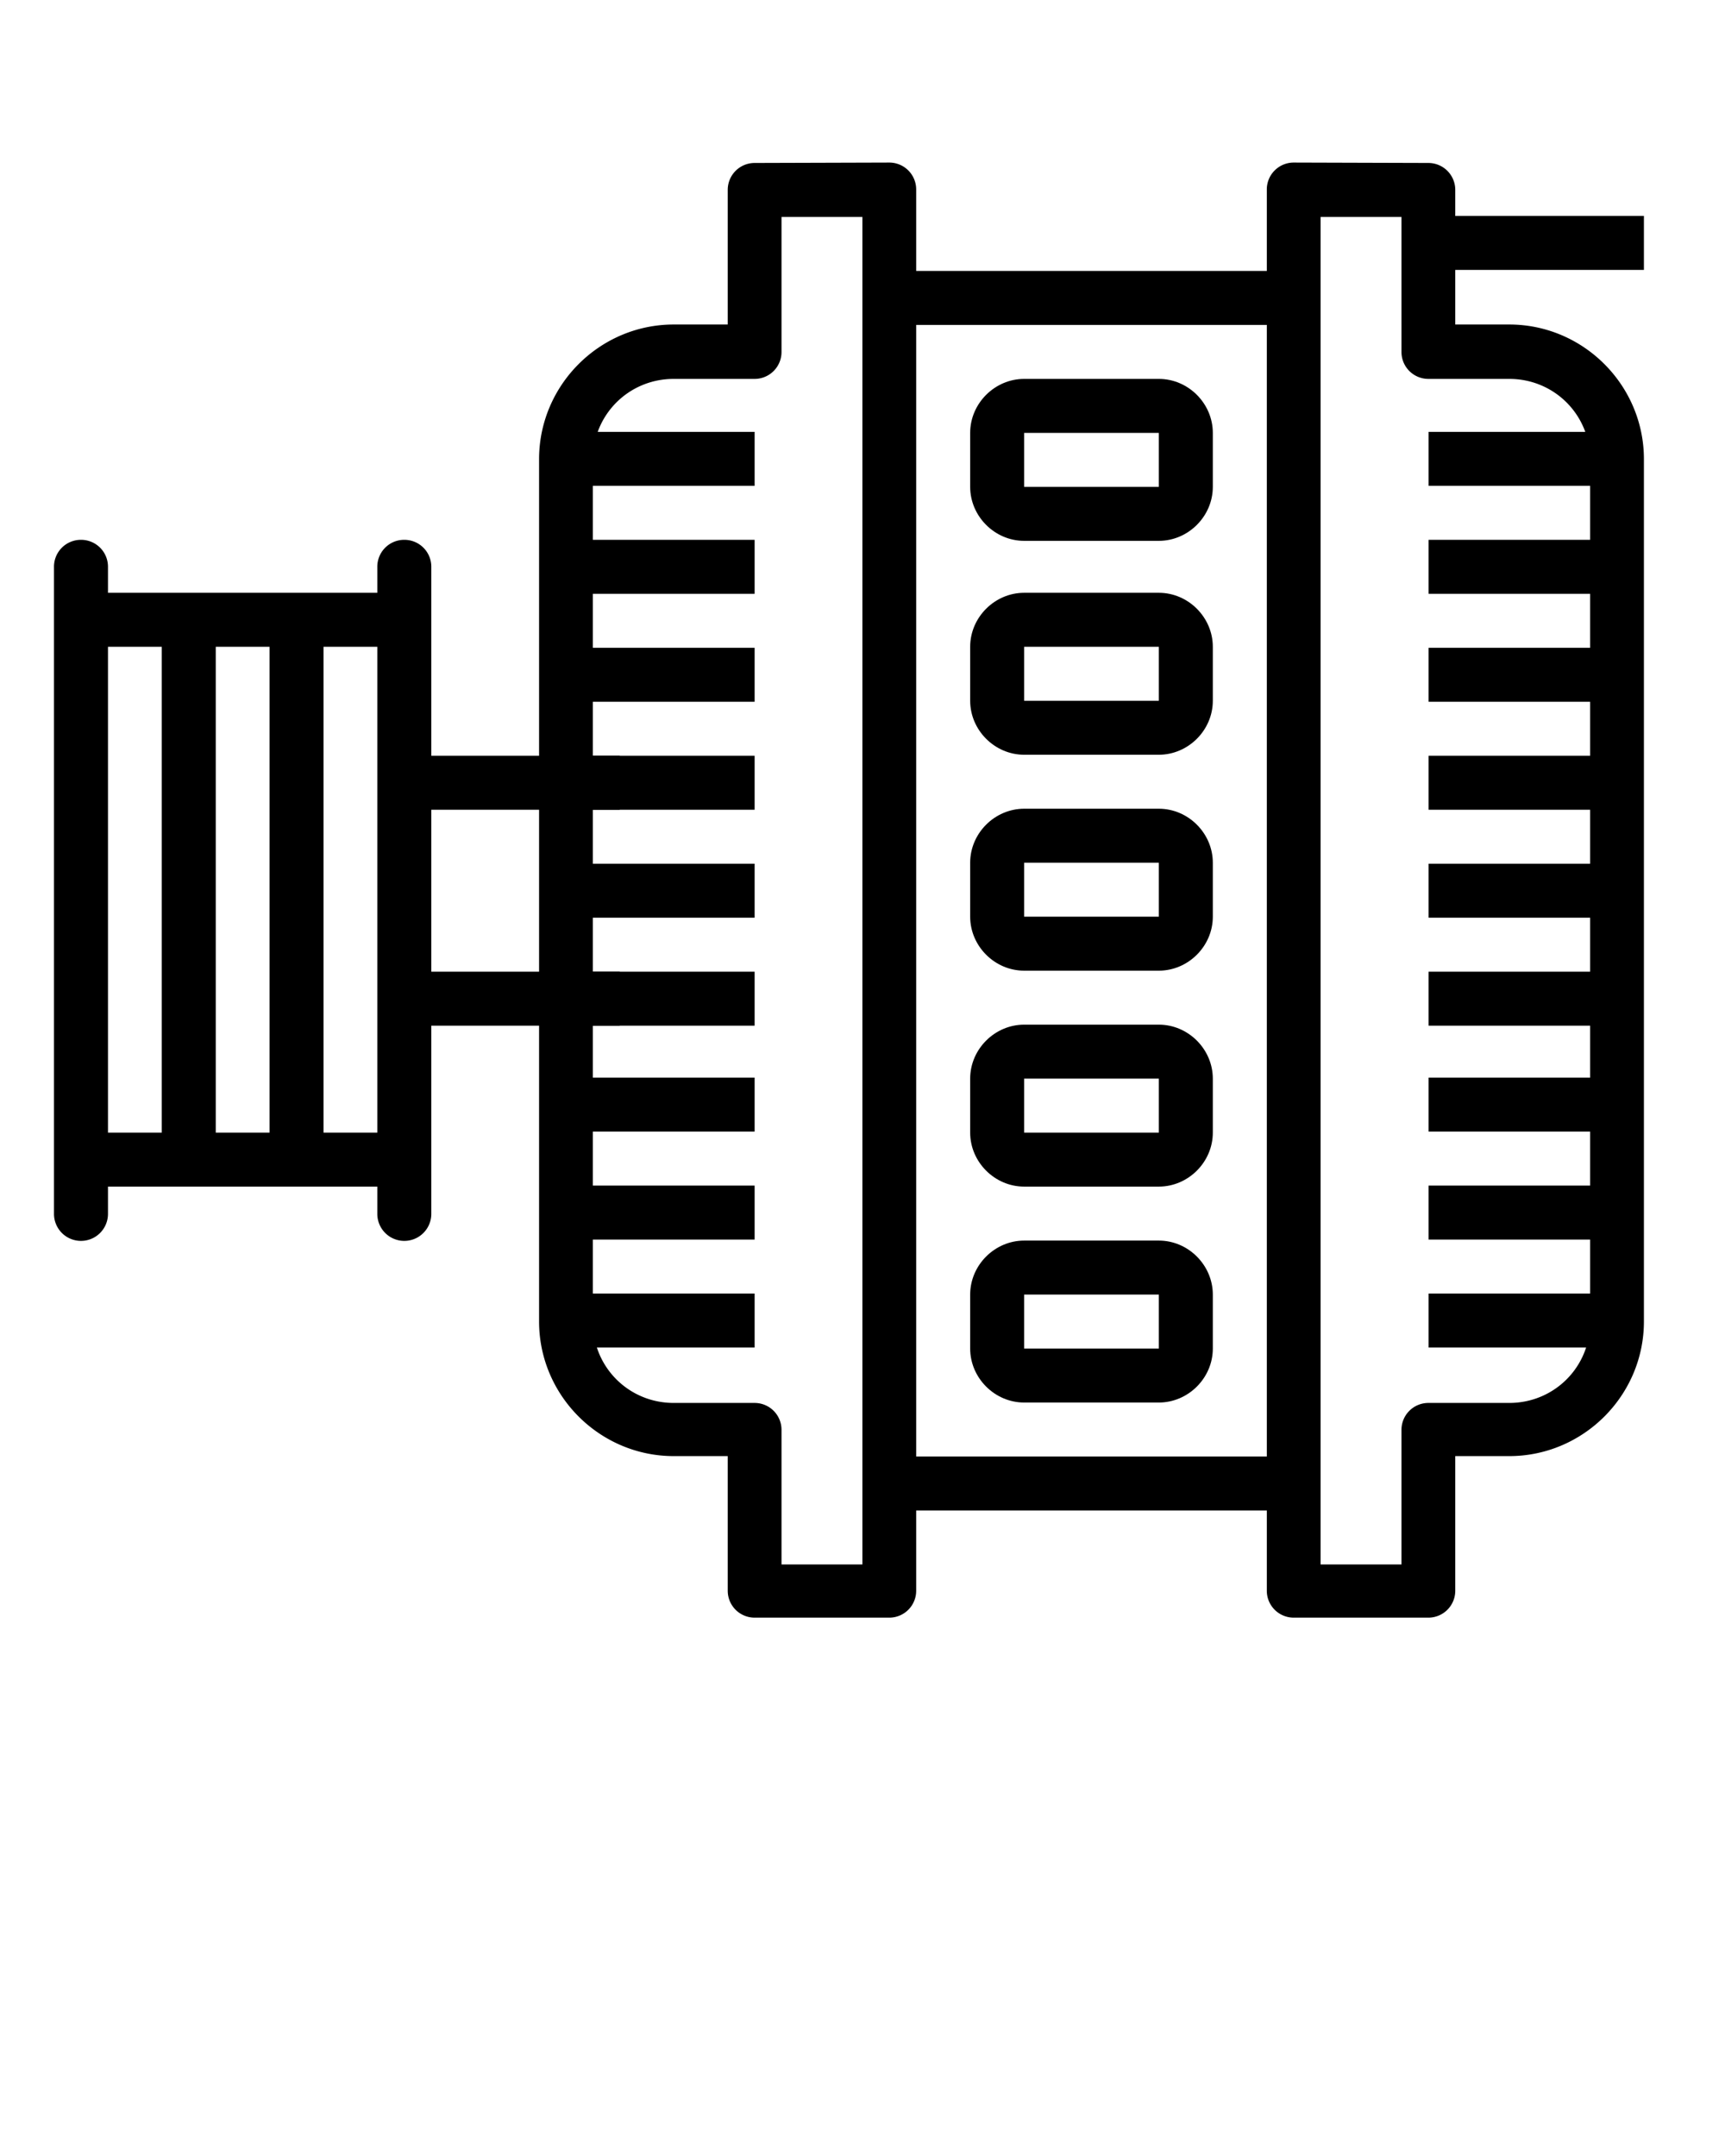
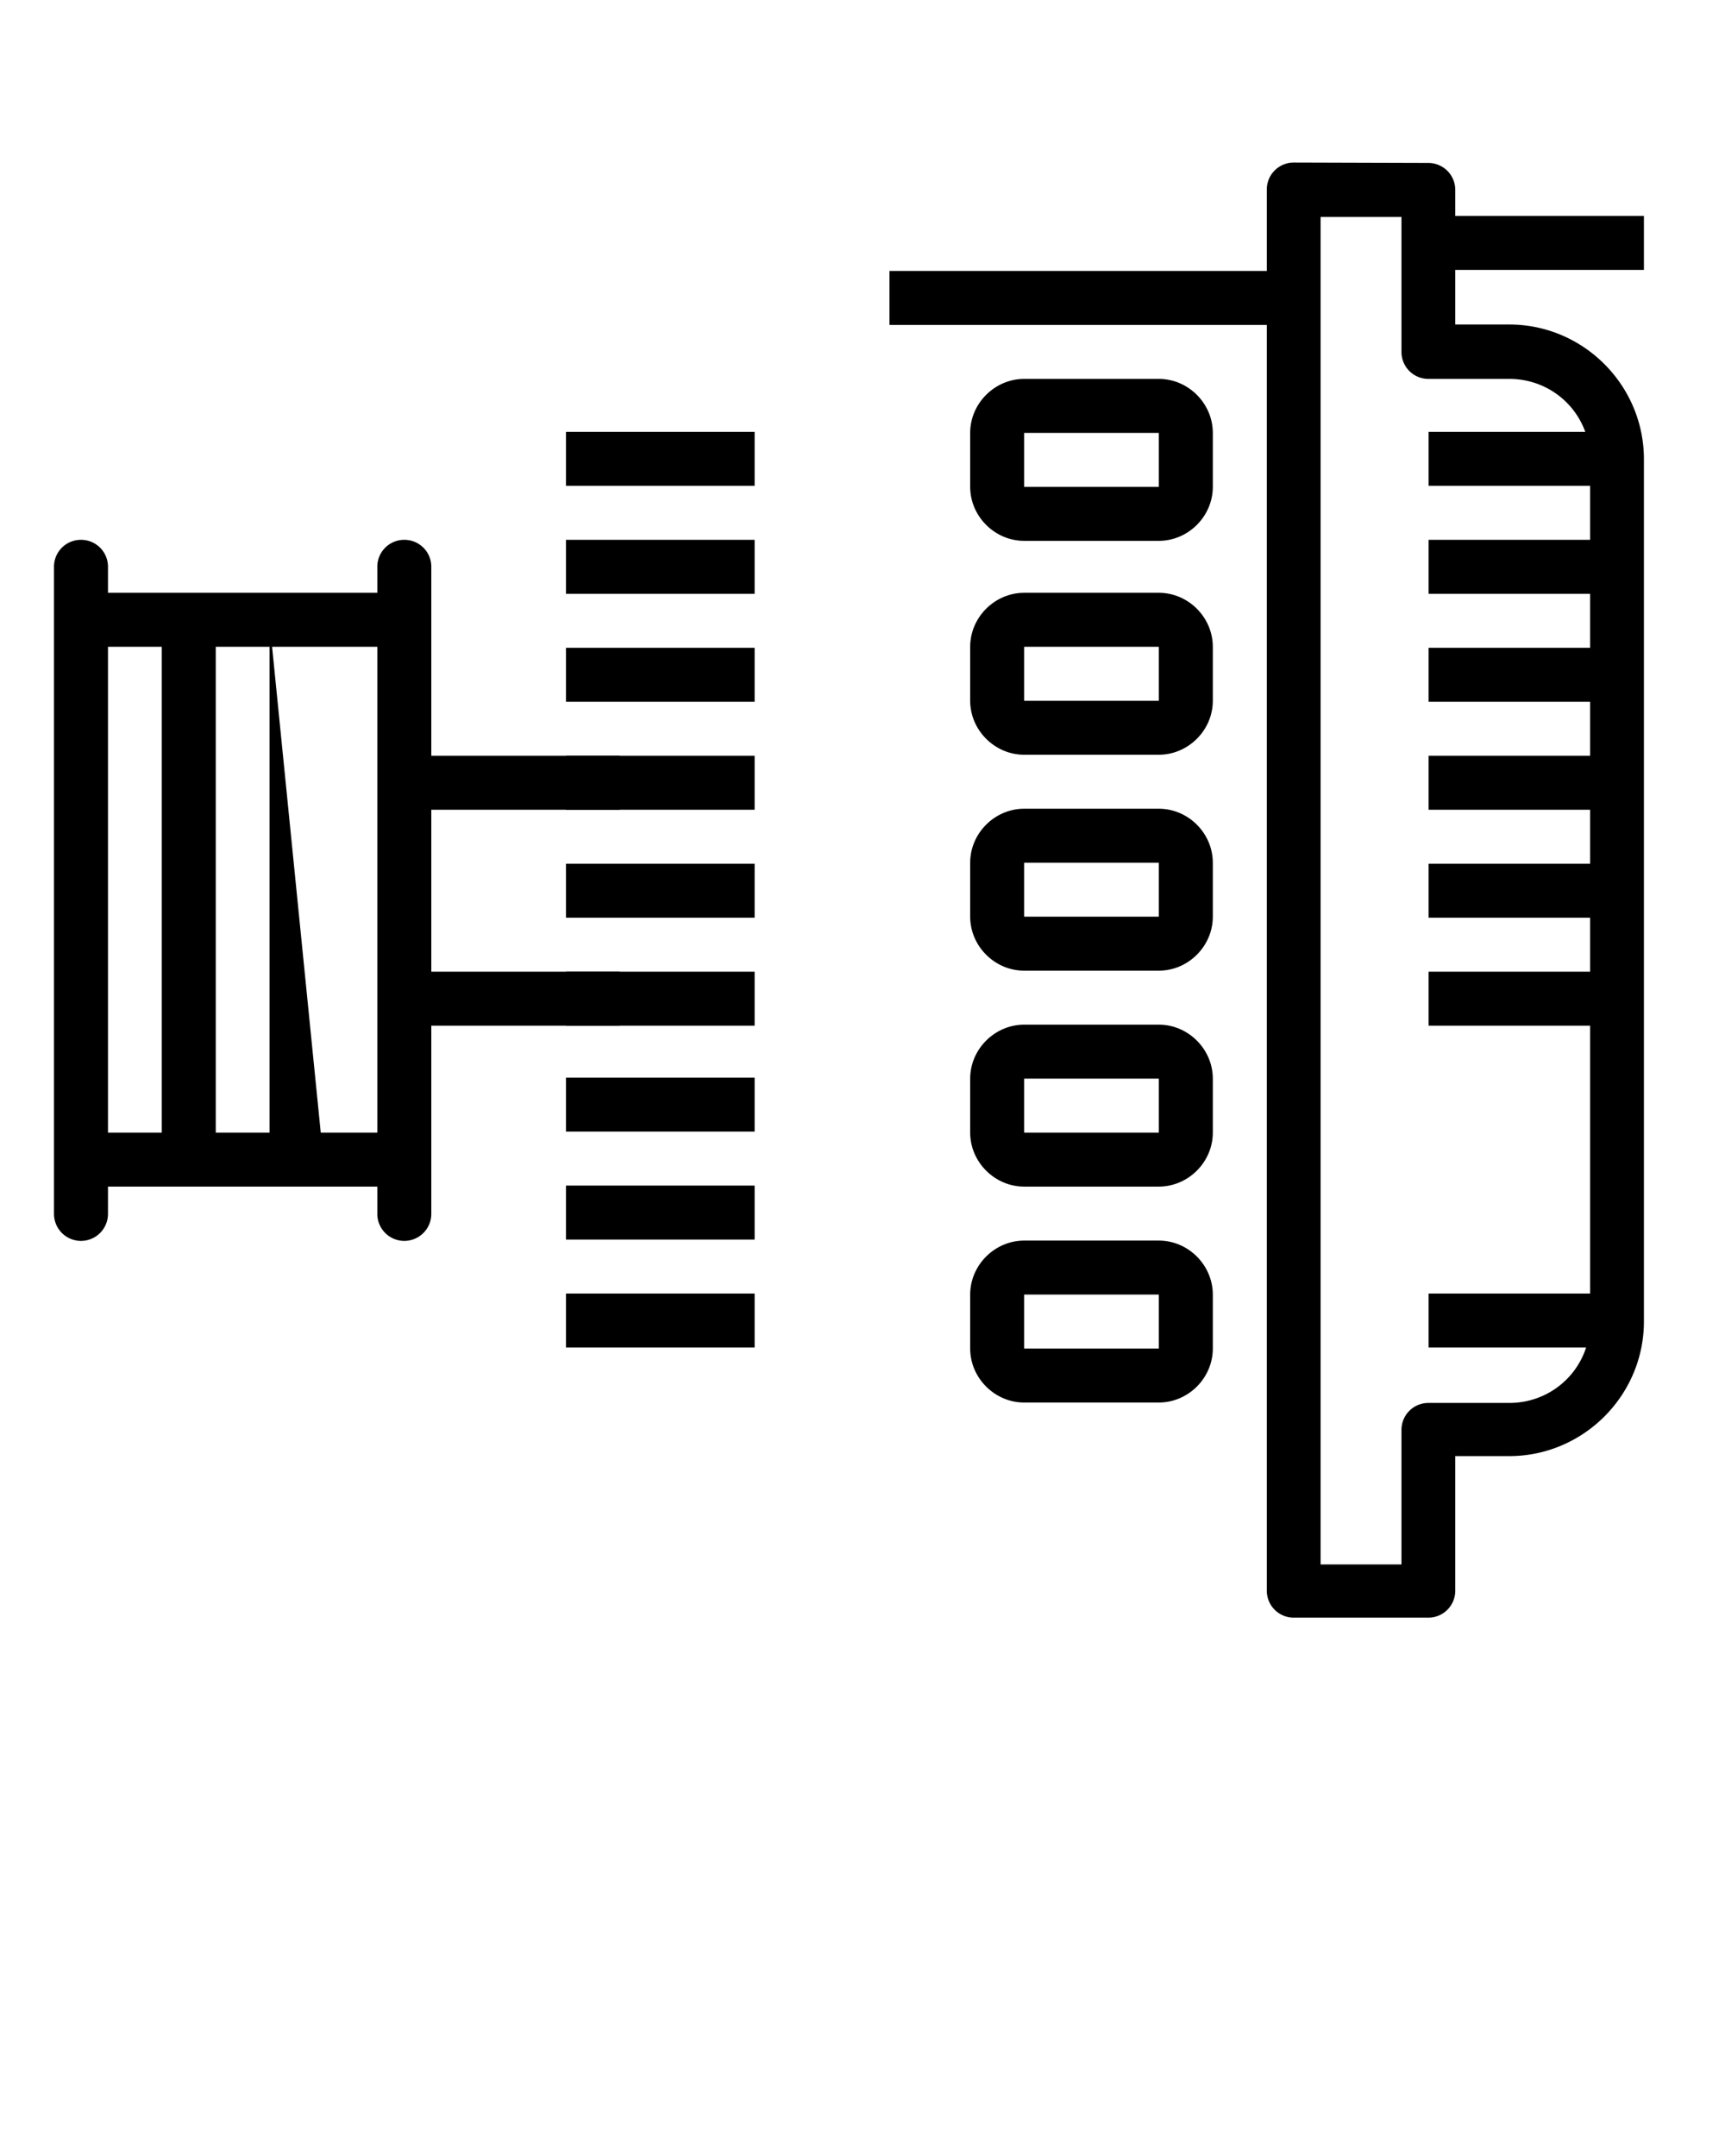
<svg xmlns="http://www.w3.org/2000/svg" version="1.1" viewBox="0 0 8.467 10.583">
  <g transform="translate(0 -288.53)" shape-rendering="auto">
-     <path d="m3.704 289.33a0.132 0.132 0 0 0-0.132 0.132v0.661h-0.265c-0.364 0-0.661 0.298-0.661 0.661v4.233c0 0.364 0.298 0.661 0.661 0.661h0.265v0.661a0.132 0.132 0 0 0 0.132 0.132h0.661a0.132 0.132 0 0 0 0.132-0.132v-6.879a0.132 0.132 0 0 0-0.132-0.132zm0.132 0.265h0.397v6.615h-0.397v-0.661a0.132 0.132 0 0 0-0.132-0.132h-0.397c-0.221 0-0.397-0.176-0.397-0.397v-4.233c0-0.221 0.176-0.397 0.397-0.397h0.397a0.132 0.132 0 0 0 0.132-0.132z" color="#000000" color-rendering="auto" image-rendering="auto" solid-color="#000000" style="isolation:auto;mix-blend-mode:normal;text-decoration-color:#000000;text-decoration-line:none;text-decoration-style:solid;text-indent:0;text-transform:none;white-space:normal" />
    <path d="m2.778 290.65v0.265h0.926v-0.265z" color="#000000" color-rendering="auto" fill-rule="evenodd" image-rendering="auto" solid-color="#000000" style="isolation:auto;mix-blend-mode:normal;text-decoration-color:#000000;text-decoration-line:none;text-decoration-style:solid;text-indent:0;text-transform:none;white-space:normal" />
    <path d="m2.778 291.18v0.265h0.926v-0.265z" color="#000000" color-rendering="auto" fill-rule="evenodd" image-rendering="auto" solid-color="#000000" style="isolation:auto;mix-blend-mode:normal;text-decoration-color:#000000;text-decoration-line:none;text-decoration-style:solid;text-indent:0;text-transform:none;white-space:normal" />
    <path d="m2.778 291.71v0.265h0.926v-0.265z" color="#000000" color-rendering="auto" fill-rule="evenodd" image-rendering="auto" solid-color="#000000" style="isolation:auto;mix-blend-mode:normal;text-decoration-color:#000000;text-decoration-line:none;text-decoration-style:solid;text-indent:0;text-transform:none;white-space:normal" />
    <path d="m2.778 292.24v0.265h0.926v-0.265z" color="#000000" color-rendering="auto" fill-rule="evenodd" image-rendering="auto" solid-color="#000000" style="isolation:auto;mix-blend-mode:normal;text-decoration-color:#000000;text-decoration-line:none;text-decoration-style:solid;text-indent:0;text-transform:none;white-space:normal" />
    <path d="m2.778 292.77v0.265h0.926v-0.265z" color="#000000" color-rendering="auto" fill-rule="evenodd" image-rendering="auto" solid-color="#000000" style="isolation:auto;mix-blend-mode:normal;text-decoration-color:#000000;text-decoration-line:none;text-decoration-style:solid;text-indent:0;text-transform:none;white-space:normal" />
    <path d="m2.778 293.3v0.265h0.926v-0.265z" color="#000000" color-rendering="auto" fill-rule="evenodd" image-rendering="auto" solid-color="#000000" style="isolation:auto;mix-blend-mode:normal;text-decoration-color:#000000;text-decoration-line:none;text-decoration-style:solid;text-indent:0;text-transform:none;white-space:normal" />
    <path d="m2.778 293.82v0.265h0.926v-0.265z" color="#000000" color-rendering="auto" fill-rule="evenodd" image-rendering="auto" solid-color="#000000" style="isolation:auto;mix-blend-mode:normal;text-decoration-color:#000000;text-decoration-line:none;text-decoration-style:solid;text-indent:0;text-transform:none;white-space:normal" />
    <path d="m2.778 294.35v0.265h0.926v-0.265z" color="#000000" color-rendering="auto" fill-rule="evenodd" image-rendering="auto" solid-color="#000000" style="isolation:auto;mix-blend-mode:normal;text-decoration-color:#000000;text-decoration-line:none;text-decoration-style:solid;text-indent:0;text-transform:none;white-space:normal" />
    <path d="m2.778 294.88v0.265h0.926v-0.265z" color="#000000" color-rendering="auto" fill-rule="evenodd" image-rendering="auto" solid-color="#000000" style="isolation:auto;mix-blend-mode:normal;text-decoration-color:#000000;text-decoration-line:none;text-decoration-style:solid;text-indent:0;text-transform:none;white-space:normal" />
    <path d="m7.011 289.33a0.132 0.132 0 0 1 0.132 0.132v0.661h0.265c0.364 0 0.661 0.298 0.661 0.661v4.233c0 0.364-0.298 0.661-0.661 0.661h-0.265v0.661a0.132 0.132 0 0 1-0.132 0.132h-0.661a0.132 0.132 0 0 1-0.132-0.132v-6.879a0.132 0.132 0 0 1 0.132-0.132zm-0.132 0.265h-0.397v6.615h0.397v-0.661a0.132 0.132 0 0 1 0.132-0.132h0.397c0.221 0 0.397-0.176 0.397-0.397v-4.233c0-0.221-0.176-0.397-0.397-0.397h-0.397a0.132 0.132 0 0 1-0.132-0.132z" color="#000000" color-rendering="auto" image-rendering="auto" solid-color="#000000" style="isolation:auto;mix-blend-mode:normal;text-decoration-color:#000000;text-decoration-line:none;text-decoration-style:solid;text-indent:0;text-transform:none;white-space:normal" />
    <path d="m7.938 290.65v0.265h-0.926v-0.265z" color="#000000" color-rendering="auto" fill-rule="evenodd" image-rendering="auto" solid-color="#000000" style="isolation:auto;mix-blend-mode:normal;text-decoration-color:#000000;text-decoration-line:none;text-decoration-style:solid;text-indent:0;text-transform:none;white-space:normal" />
    <path d="m7.938 291.18v0.265h-0.926v-0.265z" color="#000000" color-rendering="auto" fill-rule="evenodd" image-rendering="auto" solid-color="#000000" style="isolation:auto;mix-blend-mode:normal;text-decoration-color:#000000;text-decoration-line:none;text-decoration-style:solid;text-indent:0;text-transform:none;white-space:normal" />
    <path d="m7.938 291.71v0.265h-0.926v-0.265z" color="#000000" color-rendering="auto" fill-rule="evenodd" image-rendering="auto" solid-color="#000000" style="isolation:auto;mix-blend-mode:normal;text-decoration-color:#000000;text-decoration-line:none;text-decoration-style:solid;text-indent:0;text-transform:none;white-space:normal" />
    <path d="m7.938 292.24v0.265h-0.926v-0.265z" color="#000000" color-rendering="auto" fill-rule="evenodd" image-rendering="auto" solid-color="#000000" style="isolation:auto;mix-blend-mode:normal;text-decoration-color:#000000;text-decoration-line:none;text-decoration-style:solid;text-indent:0;text-transform:none;white-space:normal" />
    <path d="m7.938 292.77v0.265h-0.926v-0.265z" color="#000000" color-rendering="auto" fill-rule="evenodd" image-rendering="auto" solid-color="#000000" style="isolation:auto;mix-blend-mode:normal;text-decoration-color:#000000;text-decoration-line:none;text-decoration-style:solid;text-indent:0;text-transform:none;white-space:normal" />
    <path d="m7.938 293.3v0.265h-0.926v-0.265z" color="#000000" color-rendering="auto" fill-rule="evenodd" image-rendering="auto" solid-color="#000000" style="isolation:auto;mix-blend-mode:normal;text-decoration-color:#000000;text-decoration-line:none;text-decoration-style:solid;text-indent:0;text-transform:none;white-space:normal" />
-     <path d="m7.938 293.82v0.265h-0.926v-0.265z" color="#000000" color-rendering="auto" fill-rule="evenodd" image-rendering="auto" solid-color="#000000" style="isolation:auto;mix-blend-mode:normal;text-decoration-color:#000000;text-decoration-line:none;text-decoration-style:solid;text-indent:0;text-transform:none;white-space:normal" />
-     <path d="m7.938 294.35v0.265h-0.926v-0.265z" color="#000000" color-rendering="auto" fill-rule="evenodd" image-rendering="auto" solid-color="#000000" style="isolation:auto;mix-blend-mode:normal;text-decoration-color:#000000;text-decoration-line:none;text-decoration-style:solid;text-indent:0;text-transform:none;white-space:normal" />
    <path d="m7.938 294.88v0.265h-0.926v-0.265z" color="#000000" color-rendering="auto" fill-rule="evenodd" image-rendering="auto" solid-color="#000000" style="isolation:auto;mix-blend-mode:normal;text-decoration-color:#000000;text-decoration-line:none;text-decoration-style:solid;text-indent:0;text-transform:none;white-space:normal" />
    <path d="m1.982 291.18a0.132 0.132 0 0 0-0.13 0.134v3.175a0.132 0.132 0 1 0 0.265 0v-3.175a0.132 0.132 0 0 0-0.134-0.134z" color="#000000" color-rendering="auto" fill-rule="evenodd" image-rendering="auto" solid-color="#000000" style="isolation:auto;mix-blend-mode:normal;text-decoration-color:#000000;text-decoration-line:none;text-decoration-style:solid;text-indent:0;text-transform:none;white-space:normal" />
    <path d="m0.395 291.18a0.132 0.132 0 0 0-0.13 0.134v3.175a0.132 0.132 0 1 0 0.265 0v-3.175a0.132 0.132 0 0 0-0.134-0.134z" color="#000000" color-rendering="auto" fill-rule="evenodd" image-rendering="auto" solid-color="#000000" style="isolation:auto;mix-blend-mode:normal;text-decoration-color:#000000;text-decoration-line:none;text-decoration-style:solid;text-indent:0;text-transform:none;white-space:normal" />
    <path d="m0.397 291.44v0.265h1.587v-0.265z" color="#000000" color-rendering="auto" fill-rule="evenodd" image-rendering="auto" solid-color="#000000" style="isolation:auto;mix-blend-mode:normal;text-decoration-color:#000000;text-decoration-line:none;text-decoration-style:solid;text-indent:0;text-transform:none;white-space:normal" />
-     <path d="m1.323 291.58v2.646h0.265v-2.646z" color="#000000" color-rendering="auto" fill-rule="evenodd" image-rendering="auto" solid-color="#000000" style="isolation:auto;mix-blend-mode:normal;text-decoration-color:#000000;text-decoration-line:none;text-decoration-style:solid;text-indent:0;text-transform:none;white-space:normal" />
+     <path d="m1.323 291.58v2.646h0.265z" color="#000000" color-rendering="auto" fill-rule="evenodd" image-rendering="auto" solid-color="#000000" style="isolation:auto;mix-blend-mode:normal;text-decoration-color:#000000;text-decoration-line:none;text-decoration-style:solid;text-indent:0;text-transform:none;white-space:normal" />
    <path d="m0.794 291.58v2.646h0.265v-2.646z" color="#000000" color-rendering="auto" fill-rule="evenodd" image-rendering="auto" solid-color="#000000" style="isolation:auto;mix-blend-mode:normal;text-decoration-color:#000000;text-decoration-line:none;text-decoration-style:solid;text-indent:0;text-transform:none;white-space:normal" />
    <path d="m0.397 294.09v0.265h1.587v-0.265z" color="#000000" color-rendering="auto" fill-rule="evenodd" image-rendering="auto" solid-color="#000000" style="isolation:auto;mix-blend-mode:normal;text-decoration-color:#000000;text-decoration-line:none;text-decoration-style:solid;text-indent:0;text-transform:none;white-space:normal" />
    <path d="m1.984 292.24v0.265h1.058v-0.265z" color="#000000" color-rendering="auto" fill-rule="evenodd" image-rendering="auto" solid-color="#000000" style="isolation:auto;mix-blend-mode:normal;text-decoration-color:#000000;text-decoration-line:none;text-decoration-style:solid;text-indent:0;text-transform:none;white-space:normal" />
    <path d="m1.984 293.3v0.265h1.058v-0.265z" color="#000000" color-rendering="auto" fill-rule="evenodd" image-rendering="auto" solid-color="#000000" style="isolation:auto;mix-blend-mode:normal;text-decoration-color:#000000;text-decoration-line:none;text-decoration-style:solid;text-indent:0;text-transform:none;white-space:normal" />
    <path d="m4.366 289.86v0.265h1.984v-0.265z" color="#000000" color-rendering="auto" fill-rule="evenodd" image-rendering="auto" solid-color="#000000" style="isolation:auto;mix-blend-mode:normal;text-decoration-color:#000000;text-decoration-line:none;text-decoration-style:solid;text-indent:0;text-transform:none;white-space:normal" />
-     <path d="m4.366 295.68v0.265h1.984v-0.265z" color="#000000" color-rendering="auto" fill-rule="evenodd" image-rendering="auto" solid-color="#000000" style="isolation:auto;mix-blend-mode:normal;text-decoration-color:#000000;text-decoration-line:none;text-decoration-style:solid;text-indent:0;text-transform:none;white-space:normal" />
    <path d="m5.027 290.39c-0.144 0-0.265 0.12-0.265 0.265v0.265c0 0.144 0.12 0.265 0.265 0.265h0.661c0.144 0 0.265-0.12 0.265-0.265v-0.265c0-0.144-0.12-0.265-0.265-0.265zm0 0.265h0.661v0.265h-0.661z" color="#000000" color-rendering="auto" image-rendering="auto" solid-color="#000000" style="isolation:auto;mix-blend-mode:normal;text-decoration-color:#000000;text-decoration-line:none;text-decoration-style:solid;text-indent:0;text-transform:none;white-space:normal" />
    <path d="m5.027 291.44c-0.144 0-0.265 0.12-0.265 0.265v0.265c0 0.144 0.12 0.265 0.265 0.265h0.661c0.144 0 0.265-0.12 0.265-0.265v-0.265c0-0.144-0.12-0.265-0.265-0.265zm0 0.265h0.661v0.265h-0.661z" color="#000000" color-rendering="auto" image-rendering="auto" solid-color="#000000" style="isolation:auto;mix-blend-mode:normal;text-decoration-color:#000000;text-decoration-line:none;text-decoration-style:solid;text-indent:0;text-transform:none;white-space:normal" />
    <path d="m5.027 292.5c-0.144 0-0.265 0.12-0.265 0.265v0.265c0 0.144 0.12 0.265 0.265 0.265h0.661c0.144 0 0.265-0.12 0.265-0.265v-0.265c0-0.144-0.12-0.265-0.265-0.265zm0 0.265h0.661v0.265h-0.661z" color="#000000" color-rendering="auto" image-rendering="auto" solid-color="#000000" style="isolation:auto;mix-blend-mode:normal;text-decoration-color:#000000;text-decoration-line:none;text-decoration-style:solid;text-indent:0;text-transform:none;white-space:normal" />
    <path d="m5.027 293.56c-0.144 0-0.265 0.12-0.265 0.265v0.265c0 0.144 0.12 0.265 0.265 0.265h0.661c0.144 0 0.265-0.12 0.265-0.265v-0.265c0-0.144-0.12-0.265-0.265-0.265zm0 0.265h0.661v0.265h-0.661z" color="#000000" color-rendering="auto" image-rendering="auto" solid-color="#000000" style="isolation:auto;mix-blend-mode:normal;text-decoration-color:#000000;text-decoration-line:none;text-decoration-style:solid;text-indent:0;text-transform:none;white-space:normal" />
    <path d="m5.027 294.62c-0.144 0-0.265 0.12-0.265 0.265v0.265c0 0.144 0.12 0.265 0.265 0.265h0.661c0.144 0 0.265-0.12 0.265-0.265v-0.265c0-0.144-0.12-0.265-0.265-0.265zm0 0.265h0.661v0.265h-0.661z" color="#000000" color-rendering="auto" image-rendering="auto" solid-color="#000000" style="isolation:auto;mix-blend-mode:normal;text-decoration-color:#000000;text-decoration-line:none;text-decoration-style:solid;text-indent:0;text-transform:none;white-space:normal" />
    <path d="m7.011 289.59v0.265h1.058v-0.265z" color="#000000" color-rendering="auto" fill-rule="evenodd" image-rendering="auto" solid-color="#000000" style="isolation:auto;mix-blend-mode:normal;text-decoration-color:#000000;text-decoration-line:none;text-decoration-style:solid;text-indent:0;text-transform:none;white-space:normal" />
  </g>
</svg>